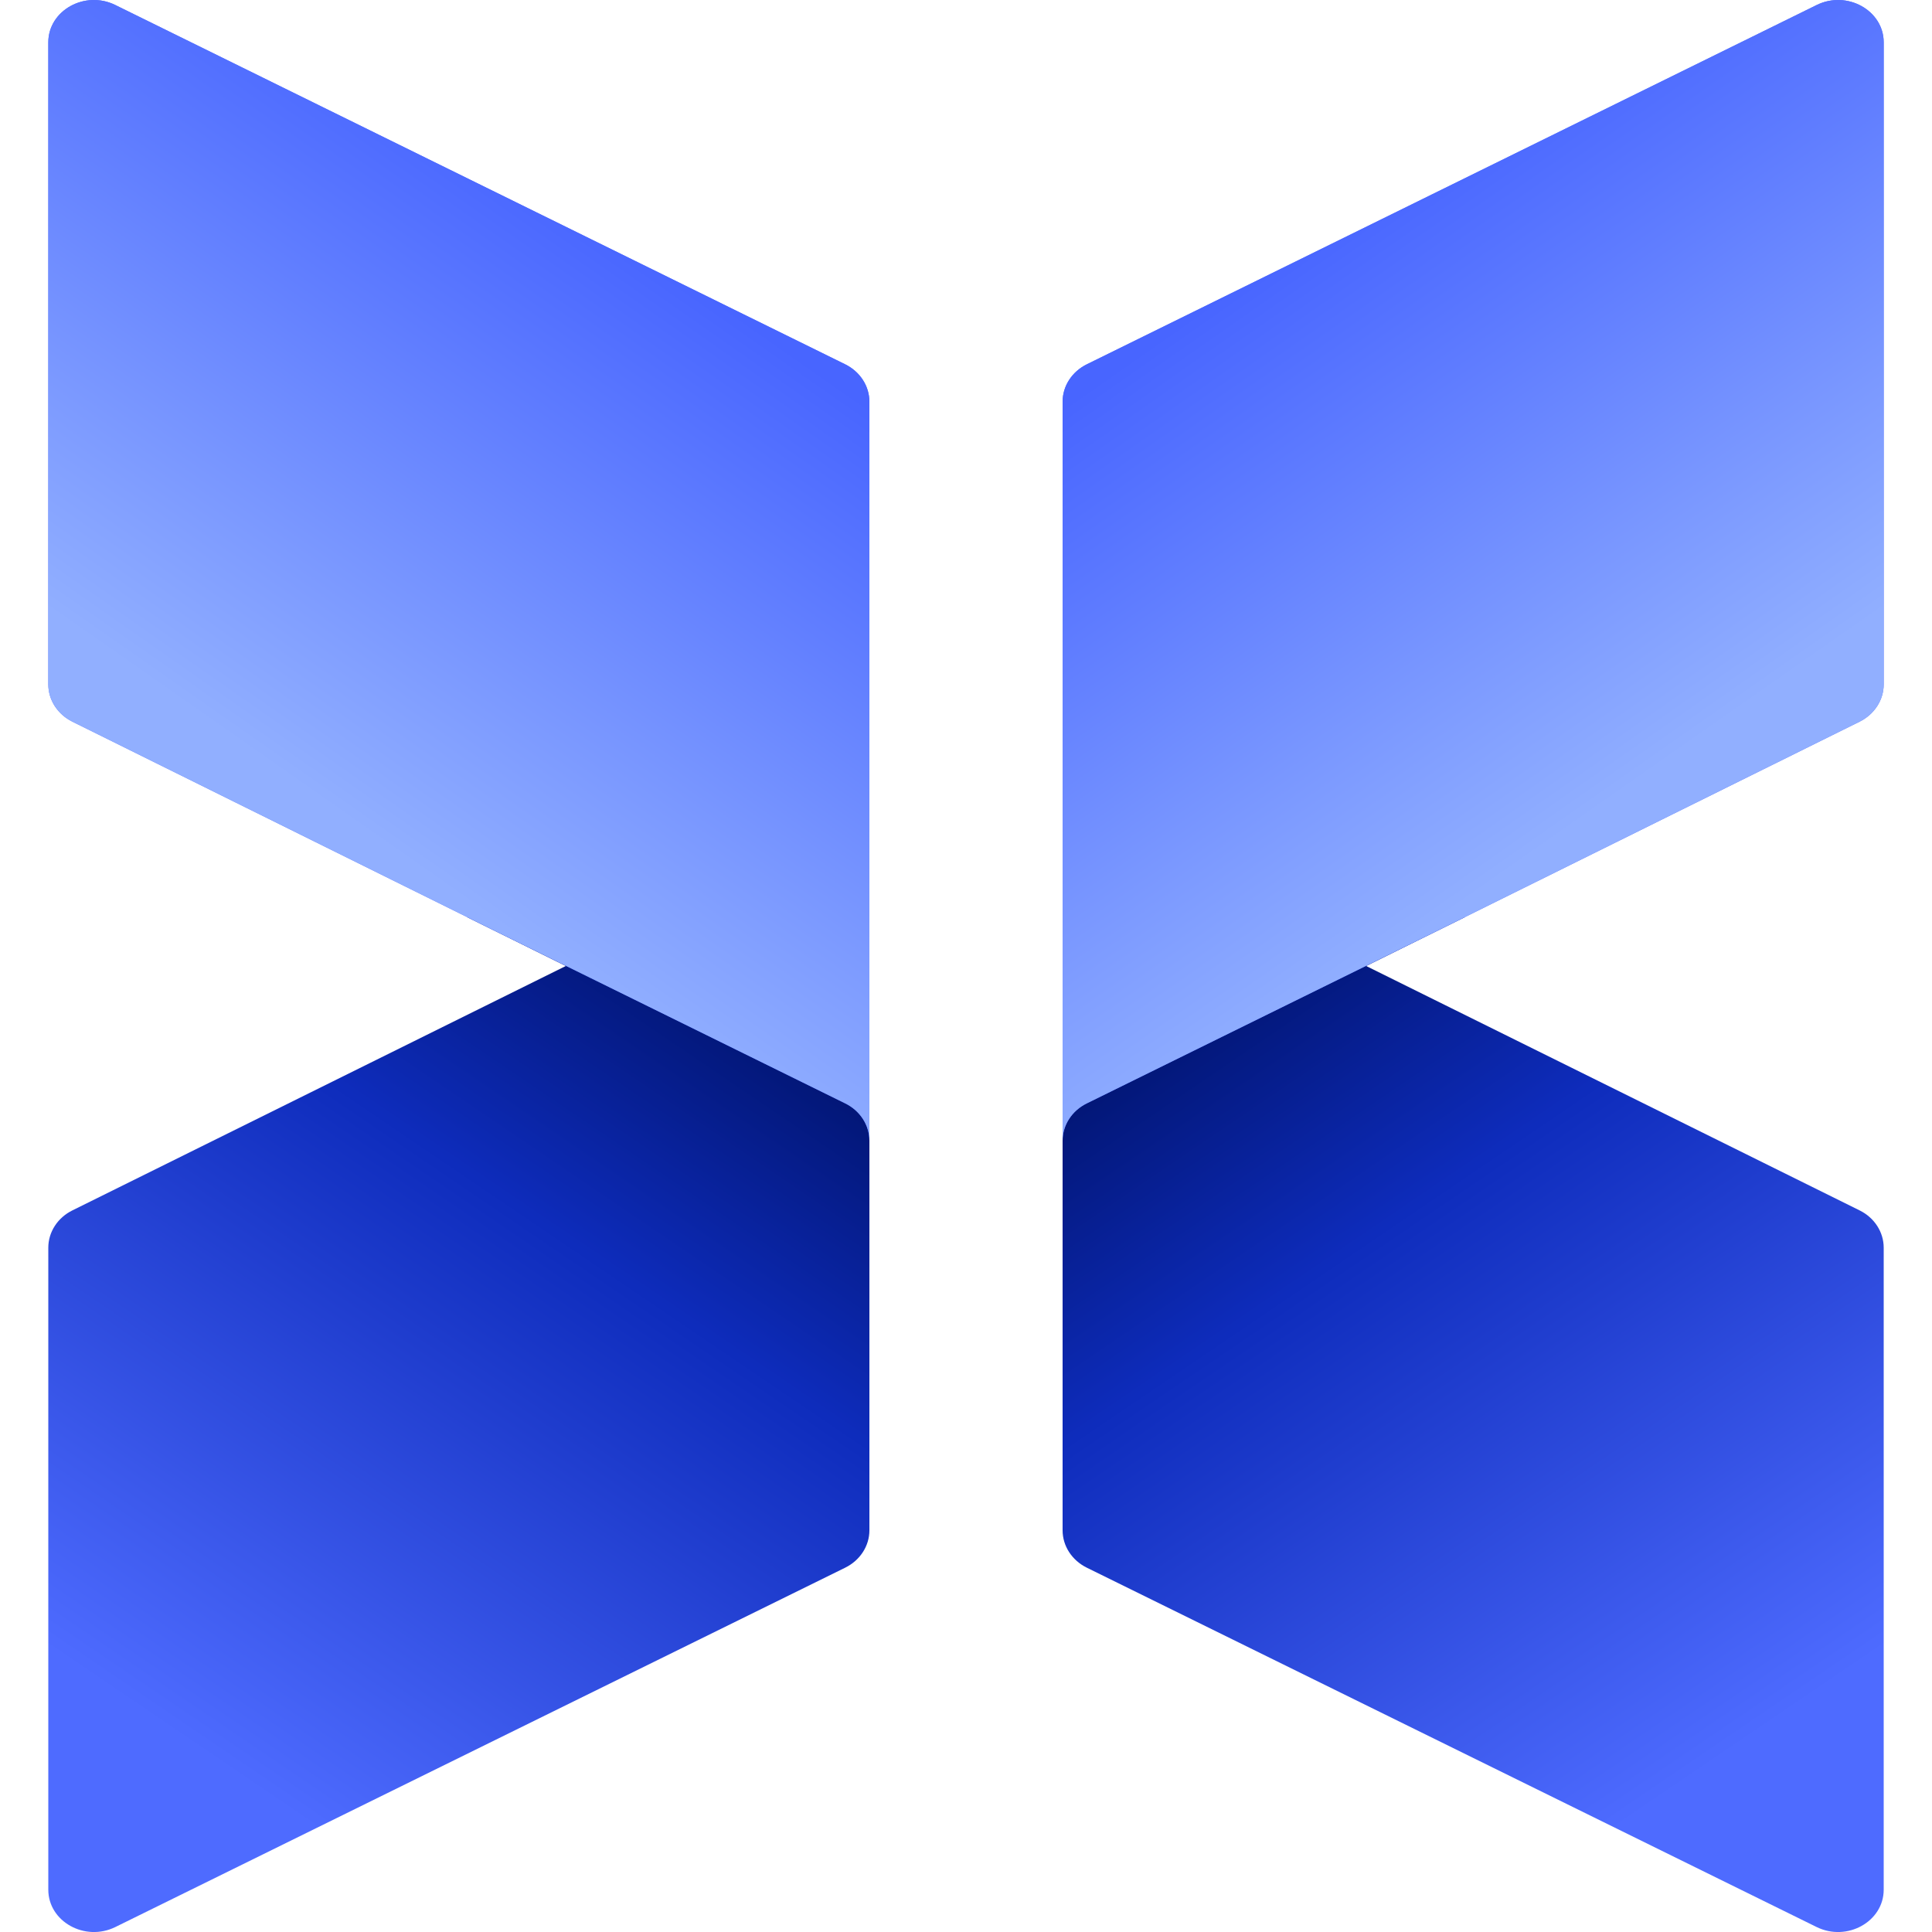
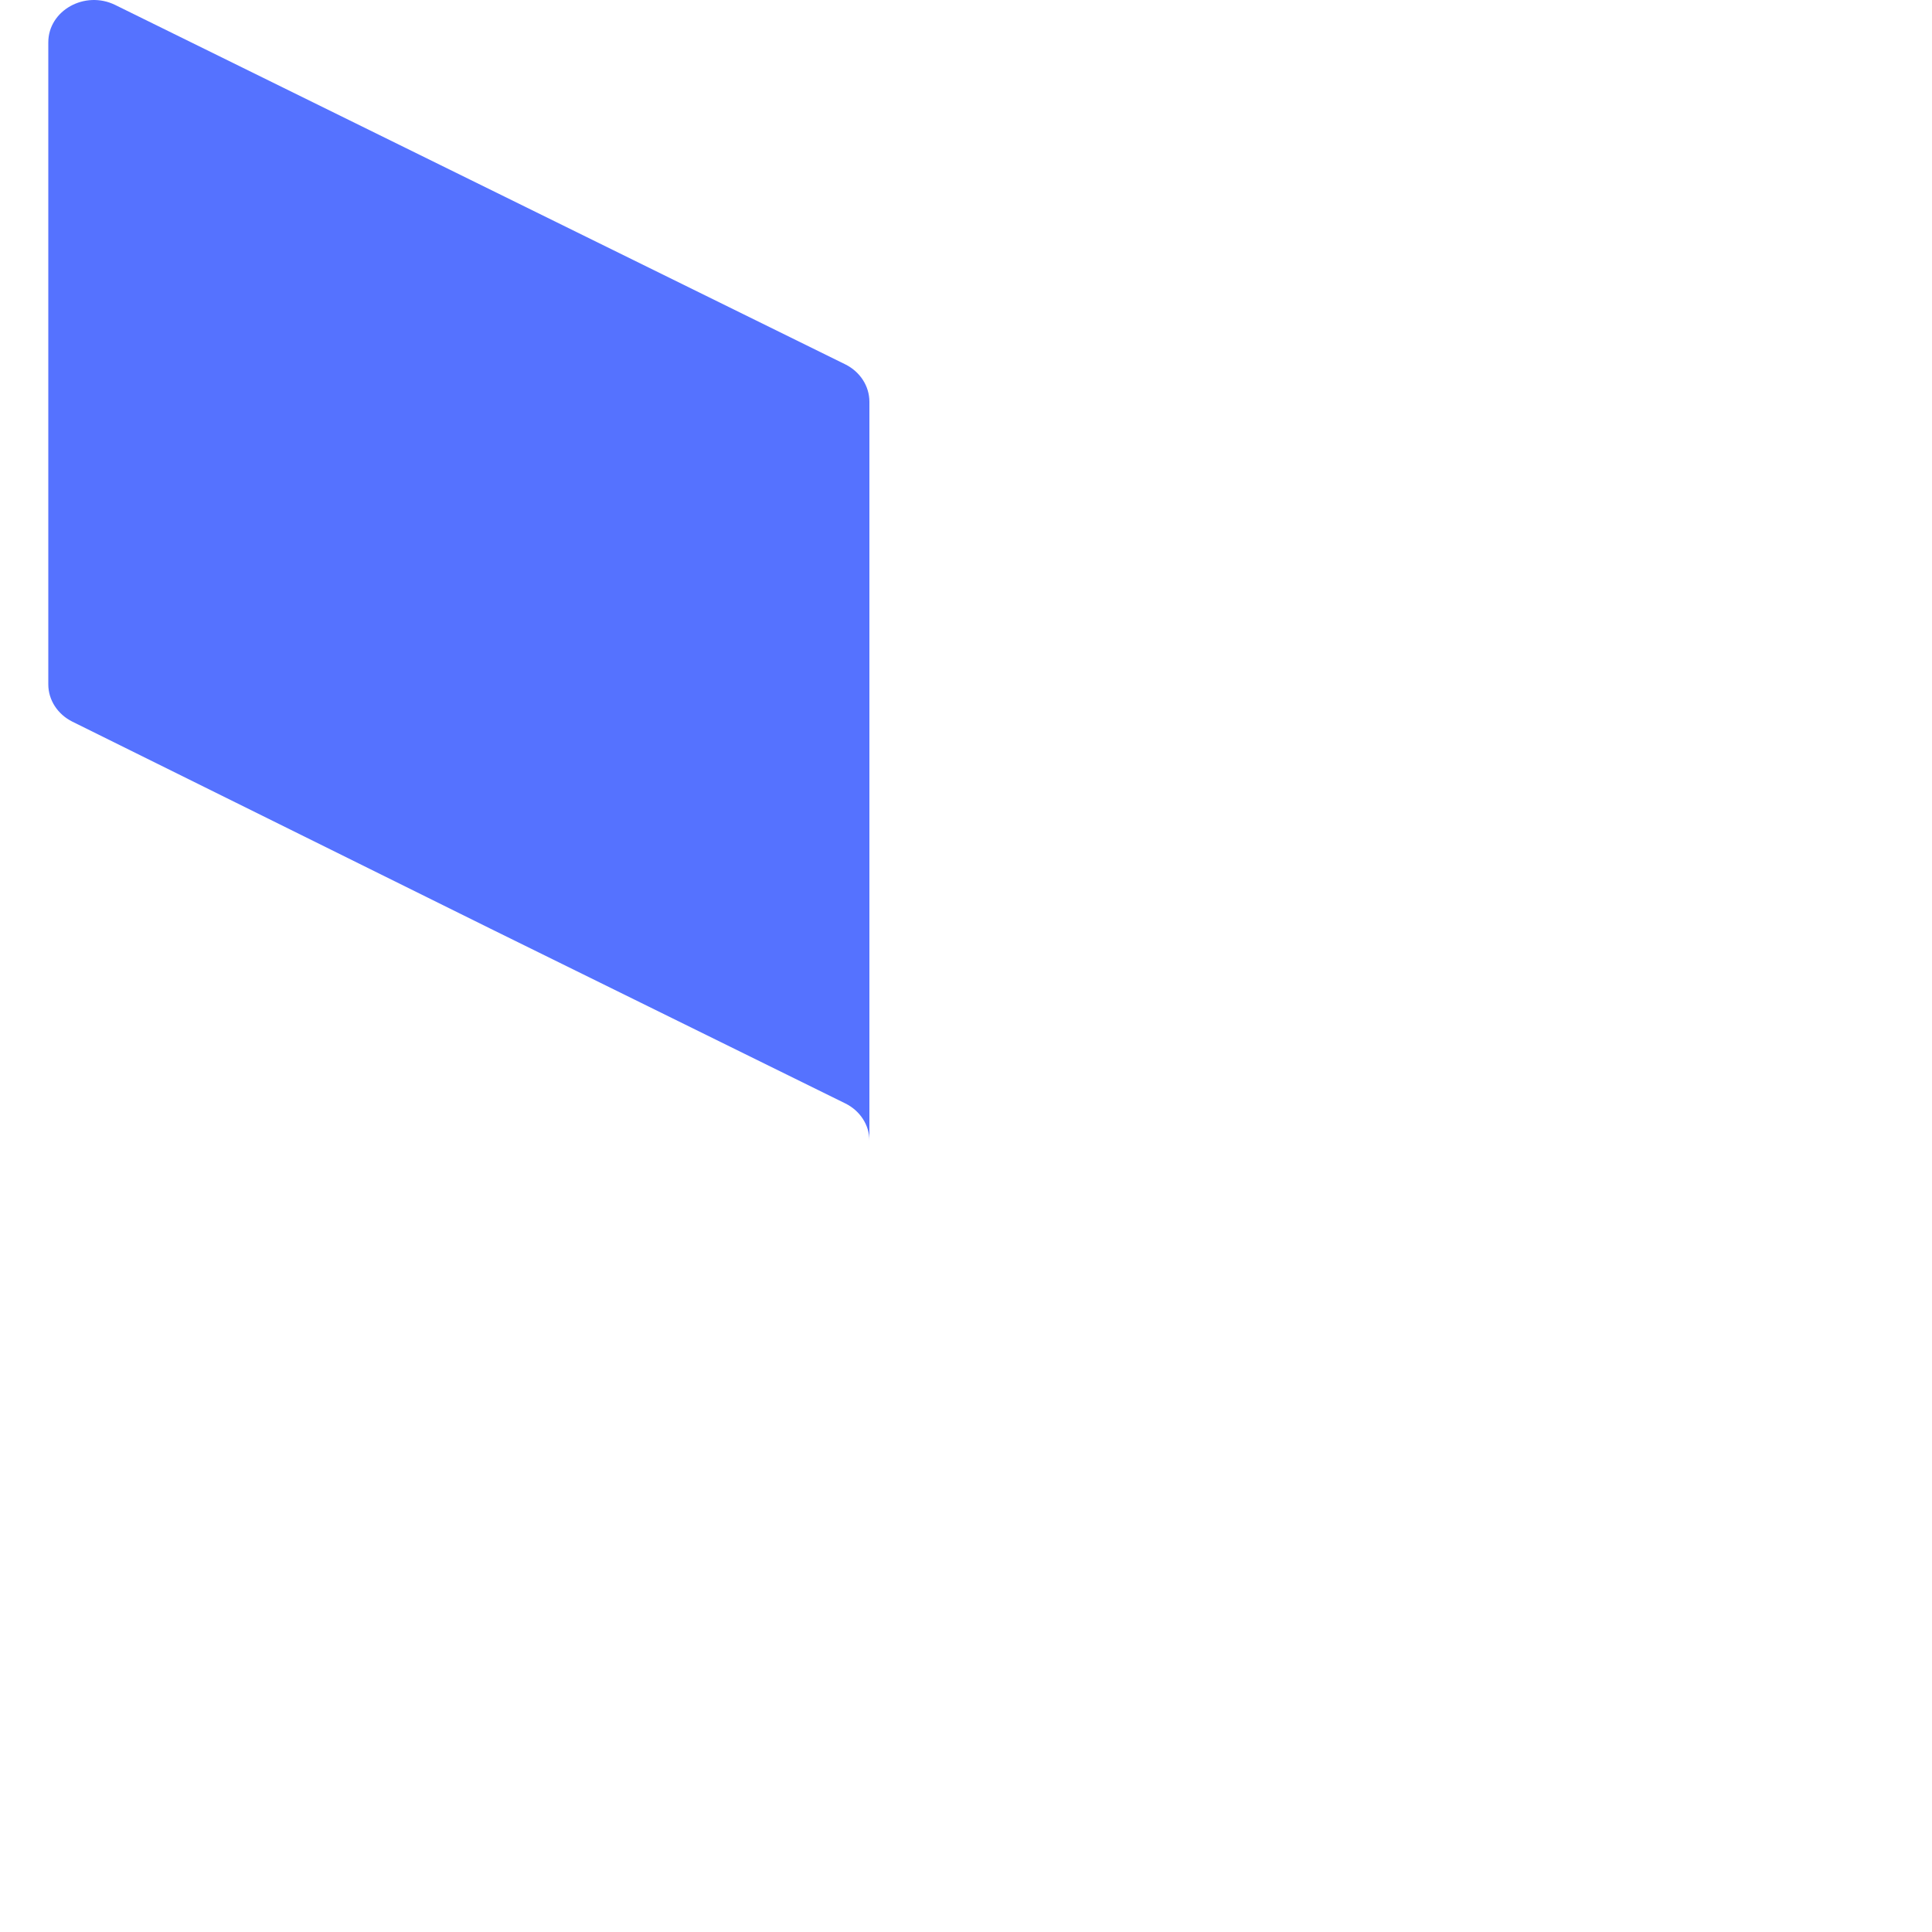
<svg xmlns="http://www.w3.org/2000/svg" width="30" height="30" viewBox="0 0 30 30" fill="none">
-   <path d="M16.5 11.169V23.763C16.5 24.006 16.645 24.229 16.876 24.343L28.209 29.923C28.681 30.155 29.25 29.838 29.25 29.343V19.374C29.25 19.131 29.105 18.907 28.874 18.794L21.214 15L22.746 14.242L16.5 11.169Z" fill="url(#paint0_linear_545_55)" />
-   <path d="M16.5 17.712V6.238C16.5 5.995 16.645 5.771 16.876 5.657L28.209 0.078C28.681 -0.155 29.25 0.162 29.25 0.658V10.627C29.25 10.87 29.105 11.093 28.874 11.207L22.381 14.422L16.876 17.133C16.645 17.246 16.5 17.47 16.5 17.712Z" fill="#5572FF" />
-   <path d="M16.5 17.712V6.238C16.5 5.995 16.645 5.771 16.876 5.657L28.209 0.078C28.681 -0.155 29.25 0.162 29.25 0.658V10.627C29.25 10.87 29.105 11.093 28.874 11.207L22.381 14.422L16.876 17.133C16.645 17.246 16.5 17.47 16.5 17.712Z" fill="url(#paint1_linear_545_55)" />
-   <path d="M13.5 11.169V23.763C13.5 24.006 13.355 24.229 13.124 24.343L1.791 29.923C1.319 30.155 0.75 29.838 0.75 29.343V19.374C0.75 19.131 0.895 18.907 1.126 18.794L8.786 15L7.254 14.242L13.5 11.169Z" fill="url(#paint2_linear_545_55)" />
  <path d="M13.5 17.712V6.238C13.5 5.995 13.355 5.771 13.124 5.657L1.791 0.078C1.319 -0.155 0.75 0.162 0.75 0.658V10.627C0.75 10.87 0.895 11.093 1.126 11.207L7.619 14.422L13.124 17.133C13.355 17.246 13.5 17.47 13.5 17.712Z" fill="#5572FF" />
-   <path d="M13.5 17.712V6.238C13.5 5.995 13.355 5.771 13.124 5.657L1.791 0.078C1.319 -0.155 0.75 0.162 0.75 0.658V10.627C0.75 10.87 0.895 11.093 1.126 11.207L7.619 14.422L13.124 17.133C13.355 17.246 13.5 17.47 13.5 17.712Z" fill="url(#paint3_linear_545_55)" />
  <defs>
    <linearGradient id="paint0_linear_545_55" x1="18.857" y1="15.589" x2="26.786" y2="27.268" gradientUnits="userSpaceOnUse">
      <stop stop-color="#021675" />
      <stop offset="0.308" stop-color="#0E2CBC" />
      <stop offset="1" stop-color="#4E6BFF" />
    </linearGradient>
    <linearGradient id="paint1_linear_545_55" x1="20.294" y1="3.657" x2="25.967" y2="11.765" gradientUnits="userSpaceOnUse">
      <stop stop-color="#4865FF" />
      <stop offset="1" stop-color="#91AFFF" />
    </linearGradient>
    <linearGradient id="paint2_linear_545_55" x1="11.143" y1="15.589" x2="3.214" y2="27.268" gradientUnits="userSpaceOnUse">
      <stop stop-color="#021675" />
      <stop offset="0.308" stop-color="#0E2CBC" />
      <stop offset="1" stop-color="#4E6BFF" />
    </linearGradient>
    <linearGradient id="paint3_linear_545_55" x1="9.706" y1="3.657" x2="4.033" y2="11.765" gradientUnits="userSpaceOnUse">
      <stop stop-color="#4865FF" />
      <stop offset="1" stop-color="#91AFFF" />
    </linearGradient>
  </defs>
</svg>